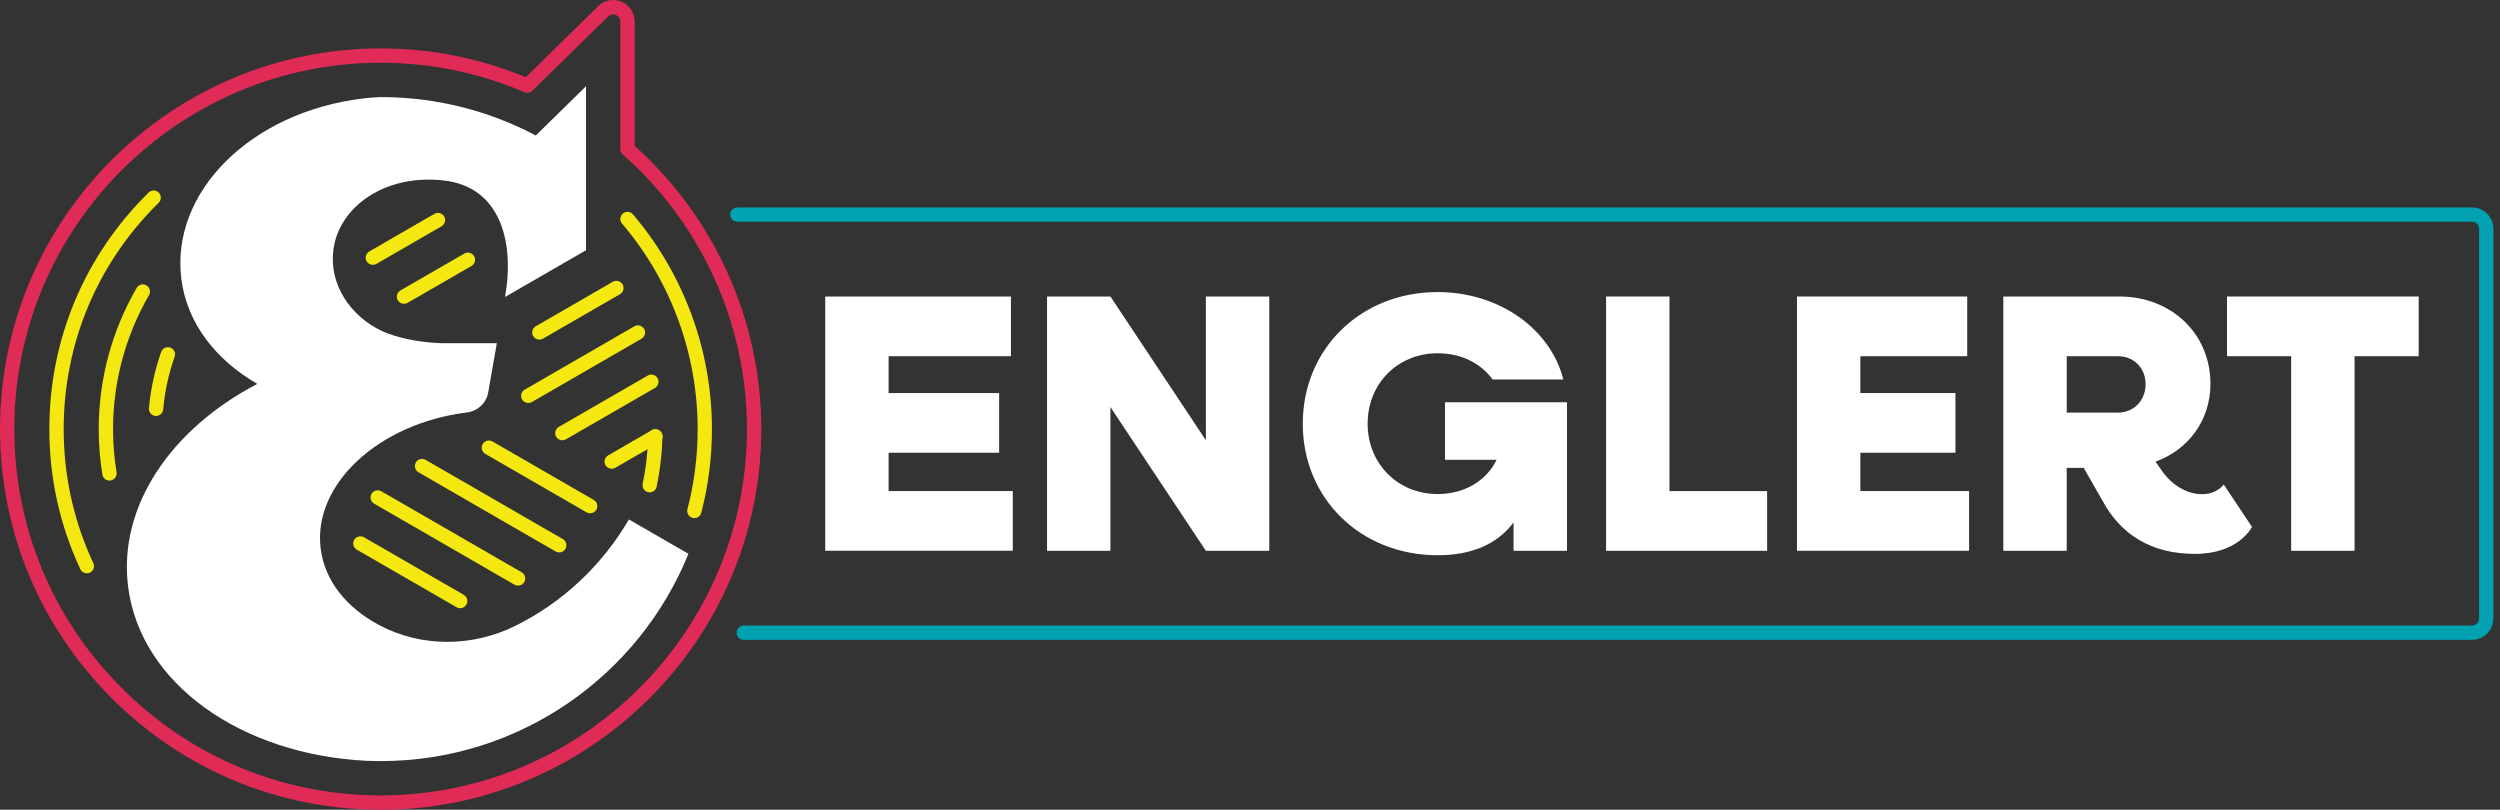
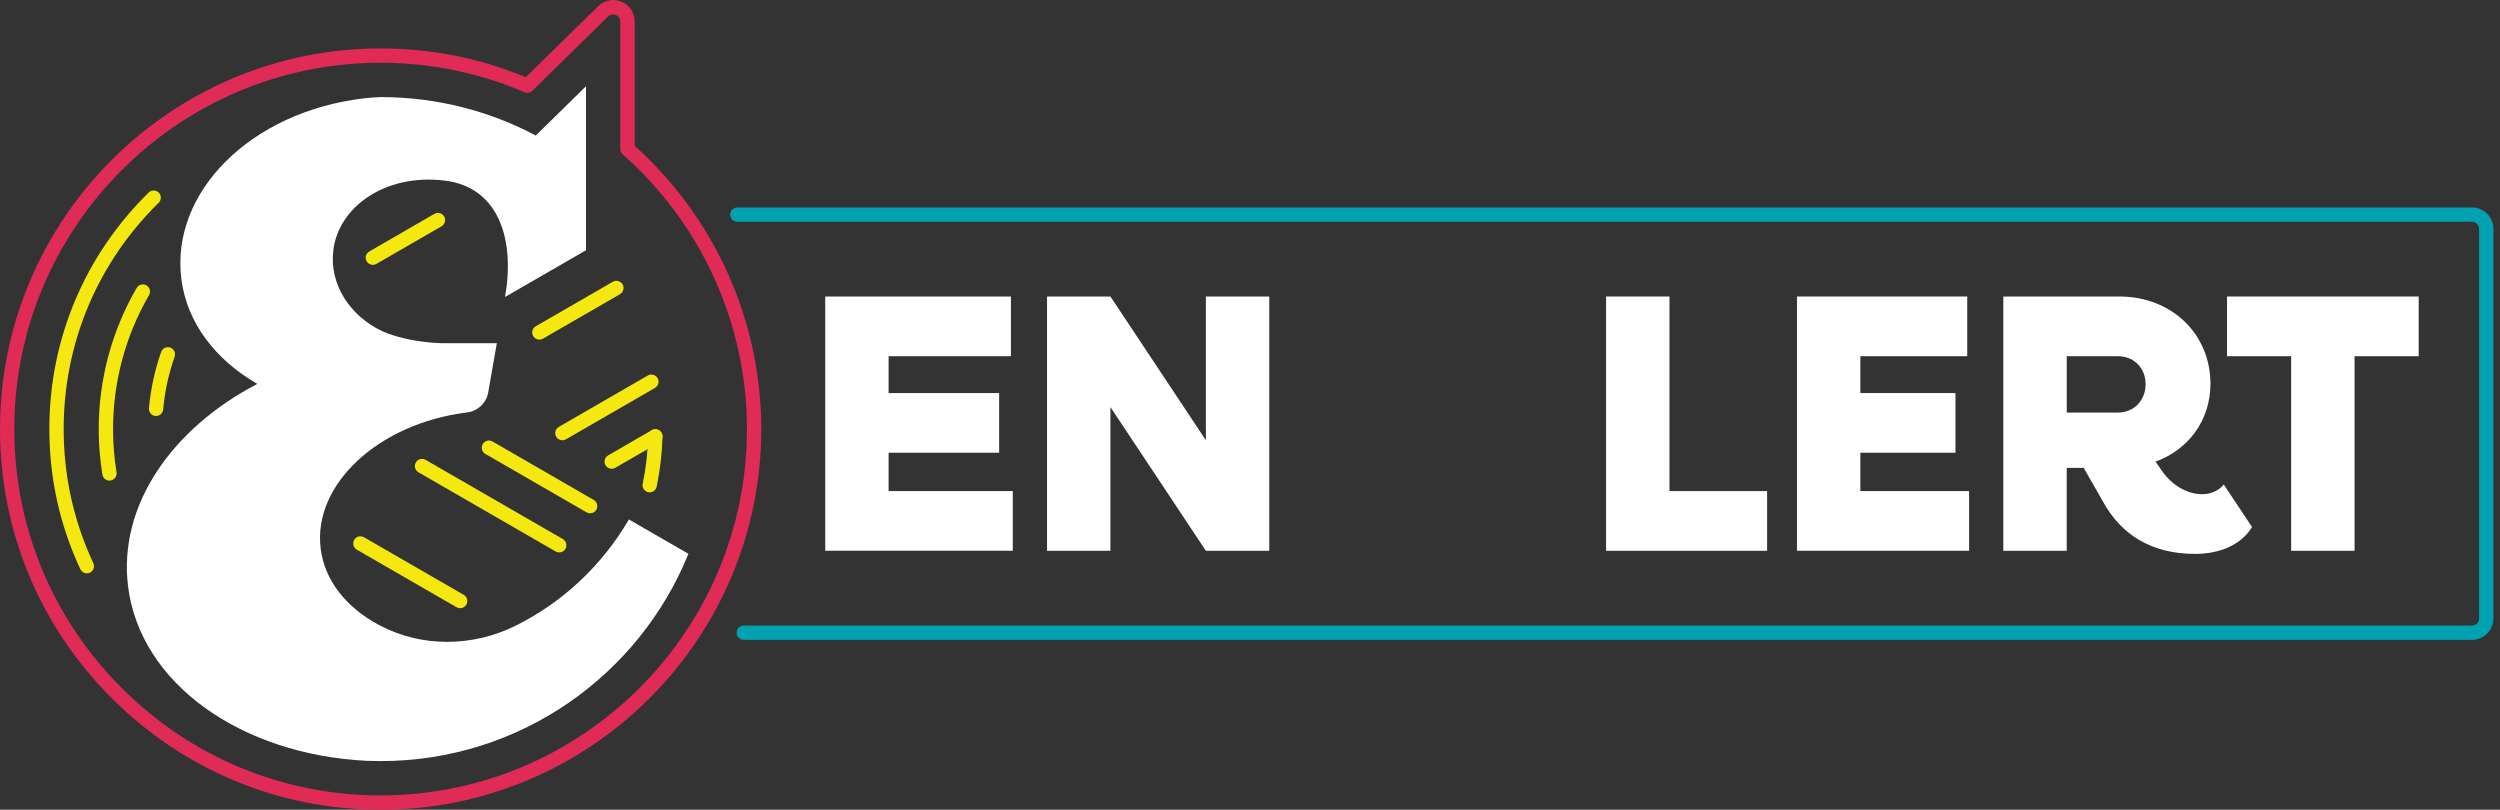
<svg xmlns="http://www.w3.org/2000/svg" fill="none" height="80" viewBox="0 0 247 80" width="247">
  <rect x="0" y="0" width="247" height="80" fill="#333333" stroke="none" />
  <clipPath id="a">
    <path d="m0 0h246.347v80h-246.347z" />
  </clipPath>
  <g clip-path="url(#a)">
    <path d="m81.532 29.295h18.347v5.898h-12.084v3.64h10.92v5.898h-10.92v3.787h12.268v5.898h-18.53v-25.124z" fill="#fff" />
    <path d="m103.448 29.295h6.262l9.431 14.201v-14.201h6.262v25.124h-6.262l-9.431-14.201v14.201h-6.262z" fill="#fff" />
-     <path d="m128.716 41.857c0-7.39 5.717-13 13.327-13 6.082 0 11.141 3.64 12.415 8.631h-6.992c-1.164-1.602-3.094-2.586-5.426-2.586-3.931 0-6.918 2.987-6.918 6.955s2.987 6.955 6.918 6.955c2.694 0 4.844-1.348 5.825-3.386h-5.098v-5.68h12.053v14.673h-5.279v-2.803c-1.639 2.184-4.188 3.241-7.501 3.241-7.61 0-13.327-5.607-13.327-13z" fill="#fff" />
    <path d="m158.68 29.295h6.263v19.226h9.648v5.898h-15.911z" fill="#fff" />
    <path d="m177.541 29.295h16.821v5.898h-10.558v3.64h9.394v5.898h-9.394v3.787h10.742v5.898h-17.005v-25.124z" fill="#fff" />
    <path d="m197.931 29.295h11.468c5.135 0 8.993 3.677 8.993 8.628 0 3.606-2.185 6.517-5.426 7.684l.656.947c.946 1.348 2.427 2.272 3.933 2.272 1.507 0 2.148-.961 2.148-.961l2.79 4.194s-1.269 2.665-5.63 2.665-7.356-1.944-9.139-5.259l-1.857-3.241h-1.676v8.193h-6.263v-25.124zm6.263 5.898v5.57h5.061c1.566 0 2.73-1.201 2.73-2.803s-1.164-2.767-2.73-2.767z" fill="#fff" />
    <path d="m226.367 35.193h-6.336v-5.898h18.935v5.898h-6.336v19.226h-6.263z" fill="#fff" />
    <path d="m244.228 63.219h-170.745c-.39 0-.707-.317-.707-.707s.317-.707.707-.707h170.745c.39 0 .706-.317.706-.707v-38.482c0-.39-.316-.707-.706-.707h-171.378c-.39 0-.707-.317-.707-.707s.317-.707.707-.707h171.378c1.17 0 2.119.95 2.119 2.119v38.482c0 1.17-.949 2.12-2.119 2.12z" fill="#00a2b1" />
    <path d="m68.017 54.715c-4.872 12.011-16.651 20.48-30.411 20.48-.449 0-.896-.009-1.342-.025-12.375-.599-22.413-7.585-23.612-17.245-.984-7.941 4.276-15.566 12.771-19.997-4.118-2.371-6.949-6.014-7.503-10.349-1.094-8.563 6.814-16.541 18.044-17.864.644-.076 1.006-.093 1.642-.124 5.536 0 10.756 1.373 15.329 3.795l4.963-4.866v16.202l-7.998 4.618c1-5.68-.622-10.844-5.943-11.496-5.892-.724-10.499 2.586-11.027 6.881-.41 3.346 1.631 6.494 4.849 8.003 2.733 1.187 6.003 1.181 6.003 1.181h5.304l-.851 4.858c-.184 1.054-1.04 1.854-2.103 1.984-.006 0-.011 0-.017 0-8.735 1.094-15.198 7.11-14.438 13.415.387 3.21 2.572 5.881 5.776 7.588 4.183 2.224 9.21 2.179 13.458.079 4.677-2.309 8.583-5.983 11.225-10.513z" fill="#fff" />
    <g fill="#f4e810">
-       <path d="m68.603 51.191c-.059 0-.119-.009-.178-.023-.379-.099-.605-.483-.506-.862.67-2.569 1.009-5.234 1.009-7.913 0-7.438-2.651-14.648-7.469-20.3-.254-.297-.218-.743.079-.995.297-.252.743-.218.995.079 5.033 5.909 7.806 13.444 7.806 21.215 0 2.801-.353 5.584-1.054 8.269-.082.317-.37.528-.684.528z" />
      <path d="m58.307 50.714c-.119 0-.24-.031-.353-.093l-10.004-5.776c-.339-.195-.455-.627-.26-.967.195-.339.627-.455.967-.26l10.004 5.776c.339.195.455.627.26.967-.13.226-.367.353-.613.353z" />
      <path d="m55.252 54.58c-.119 0-.24-.031-.353-.093l-13.554-7.825c-.339-.195-.455-.627-.26-.967s.627-.455.967-.26l13.554 7.825c.339.195.455.627.26.967-.13.226-.367.353-.613.353z" />
-       <path d="m51.183 57.861c-.119 0-.24-.031-.353-.093l-13.862-8.003c-.339-.195-.455-.627-.26-.967s.627-.452.967-.26l13.862 8.003c.339.195.455.627.26.967-.13.226-.367.353-.613.353z" />
      <path d="m45.463 60.09c-.119 0-.24-.031-.353-.093l-9.857-5.689c-.339-.195-.455-.627-.26-.967s.627-.455.967-.26l9.857 5.689c.339.195.455.627.26.967-.13.226-.367.353-.613.353z" />
      <path d="m8.58 56.645c-.266 0-.52-.15-.642-.407-2.032-4.349-3.063-9.007-3.063-13.845 0-8.863 3.485-17.16 9.812-23.369.28-.274.726-.269 1.0.009.274.28.269.726-.008 1-6.053 5.94-9.388 13.879-9.388 22.36 0 4.629.986 9.086 2.931 13.248.164.353.011.774-.342.938-.096.045-.198.068-.3.068z" />
      <path d="m53.288 33.554c-.243 0-.48-.127-.613-.353-.195-.339-.079-.769.26-.967l7.611-4.394c.336-.195.769-.079.967.26.195.339.079.769-.26.967l-7.611 4.394c-.11.065-.232.093-.353.093z" />
-       <path d="m39.915 30.015c-.243 0-.48-.127-.613-.353-.195-.339-.079-.769.26-.967l6.311-3.643c.336-.195.769-.079.967.26.198.339.079.769-.26.967l-6.311 3.643c-.11.065-.232.093-.353.093z" />
      <path d="m36.835 26.166c-.243 0-.48-.127-.613-.353-.195-.339-.079-.769.26-.967l6.435-3.716c.336-.195.769-.079.967.26.195.339.079.769-.26.967l-6.435 3.716c-.11.065-.232.093-.353.093z" />
-       <path d="m52.192 39.816c-.243 0-.48-.127-.613-.353-.195-.339-.079-.769.26-.967l10.835-6.257c.336-.195.769-.079.967.26.198.339.079.769-.26.967l-10.835 6.257c-.11.065-.232.093-.353.093z" />
      <path d="m55.56 43.499c-.243 0-.48-.127-.613-.353-.195-.339-.079-.769.26-.967l8.795-5.078c.336-.195.769-.079.967.26.195.339.079.769-.26.967l-8.795 5.078c-.11.065-.232.093-.353.093z" />
      <path d="m60.435 46.313c-.243 0-.48-.127-.613-.353-.195-.339-.079-.769.26-.967l4.312-2.49c.336-.195.769-.079.967.26.195.339.079.769-.26.967l-4.312 2.49c-.11.065-.232.093-.353.093z" />
    </g>
    <path d="m37.609 80c-10.03 0-19.472-3.917-26.582-11.027-7.11-7.11-11.027-16.549-11.027-26.579 0-20.738 16.872-37.609 37.609-37.609 4.963 0 9.784.955 14.339 2.843l7.153-7.017c.619-.608 1.504-.777 2.303-.441.803.336 1.3 1.085 1.3 1.956v12.285c7.955 7.141 12.511 17.324 12.511 27.984 0 20.738-16.872 37.606-37.606 37.609zm0-73.802c-19.96 0-36.196 16.239-36.196 36.196 0 9.654 3.77 18.739 10.612 25.581 6.845 6.845 15.931 10.612 25.581 10.612 19.958 0 36.193-16.238 36.193-36.196 0-10.363-4.474-20.254-12.274-27.136-.153-.133-.24-.328-.24-.528v-12.601c0-.435-.331-.608-.432-.65-.102-.042-.458-.158-.769.147l-7.489 7.345c-.203.201-.509.257-.774.144-4.505-1.933-9.289-2.911-14.218-2.911z" fill="#e02b57" />
    <path d="m10.81 47.481c-.339 0-.639-.246-.695-.594-.24-1.475-.362-2.987-.362-4.493 0-4.9 1.297-9.722 3.747-13.944.195-.339.63-.452.967-.257s.452.627.257.967c-2.326 4.007-3.555 8.585-3.555 13.234 0 1.43.116 2.866.345 4.267.062.384-.198.749-.585.811-.04.006-.076.009-.116.009z" fill="#f4e810" />
    <path d="m64.191 48.645c-.048 0-.096-.006-.144-.014-.382-.079-.627-.455-.548-.837.319-1.537.503-3.117.545-4.694.011-.39.339-.712.723-.687.39.011.698.333.687.723-.042 1.665-.237 3.326-.574 4.946-.071.334-.365.562-.69.562z" fill="#f4e810" />
    <path d="m15.422 41.096c-.023 0-.042 0-.065 0-.39-.034-.675-.379-.641-.766.17-1.896.577-3.767 1.207-5.559.13-.367.534-.562.901-.432s.562.534.432.901c-.594 1.681-.975 3.434-1.133 5.214-.034.367-.342.644-.704.644z" fill="#f4e810" />
  </g>
</svg>